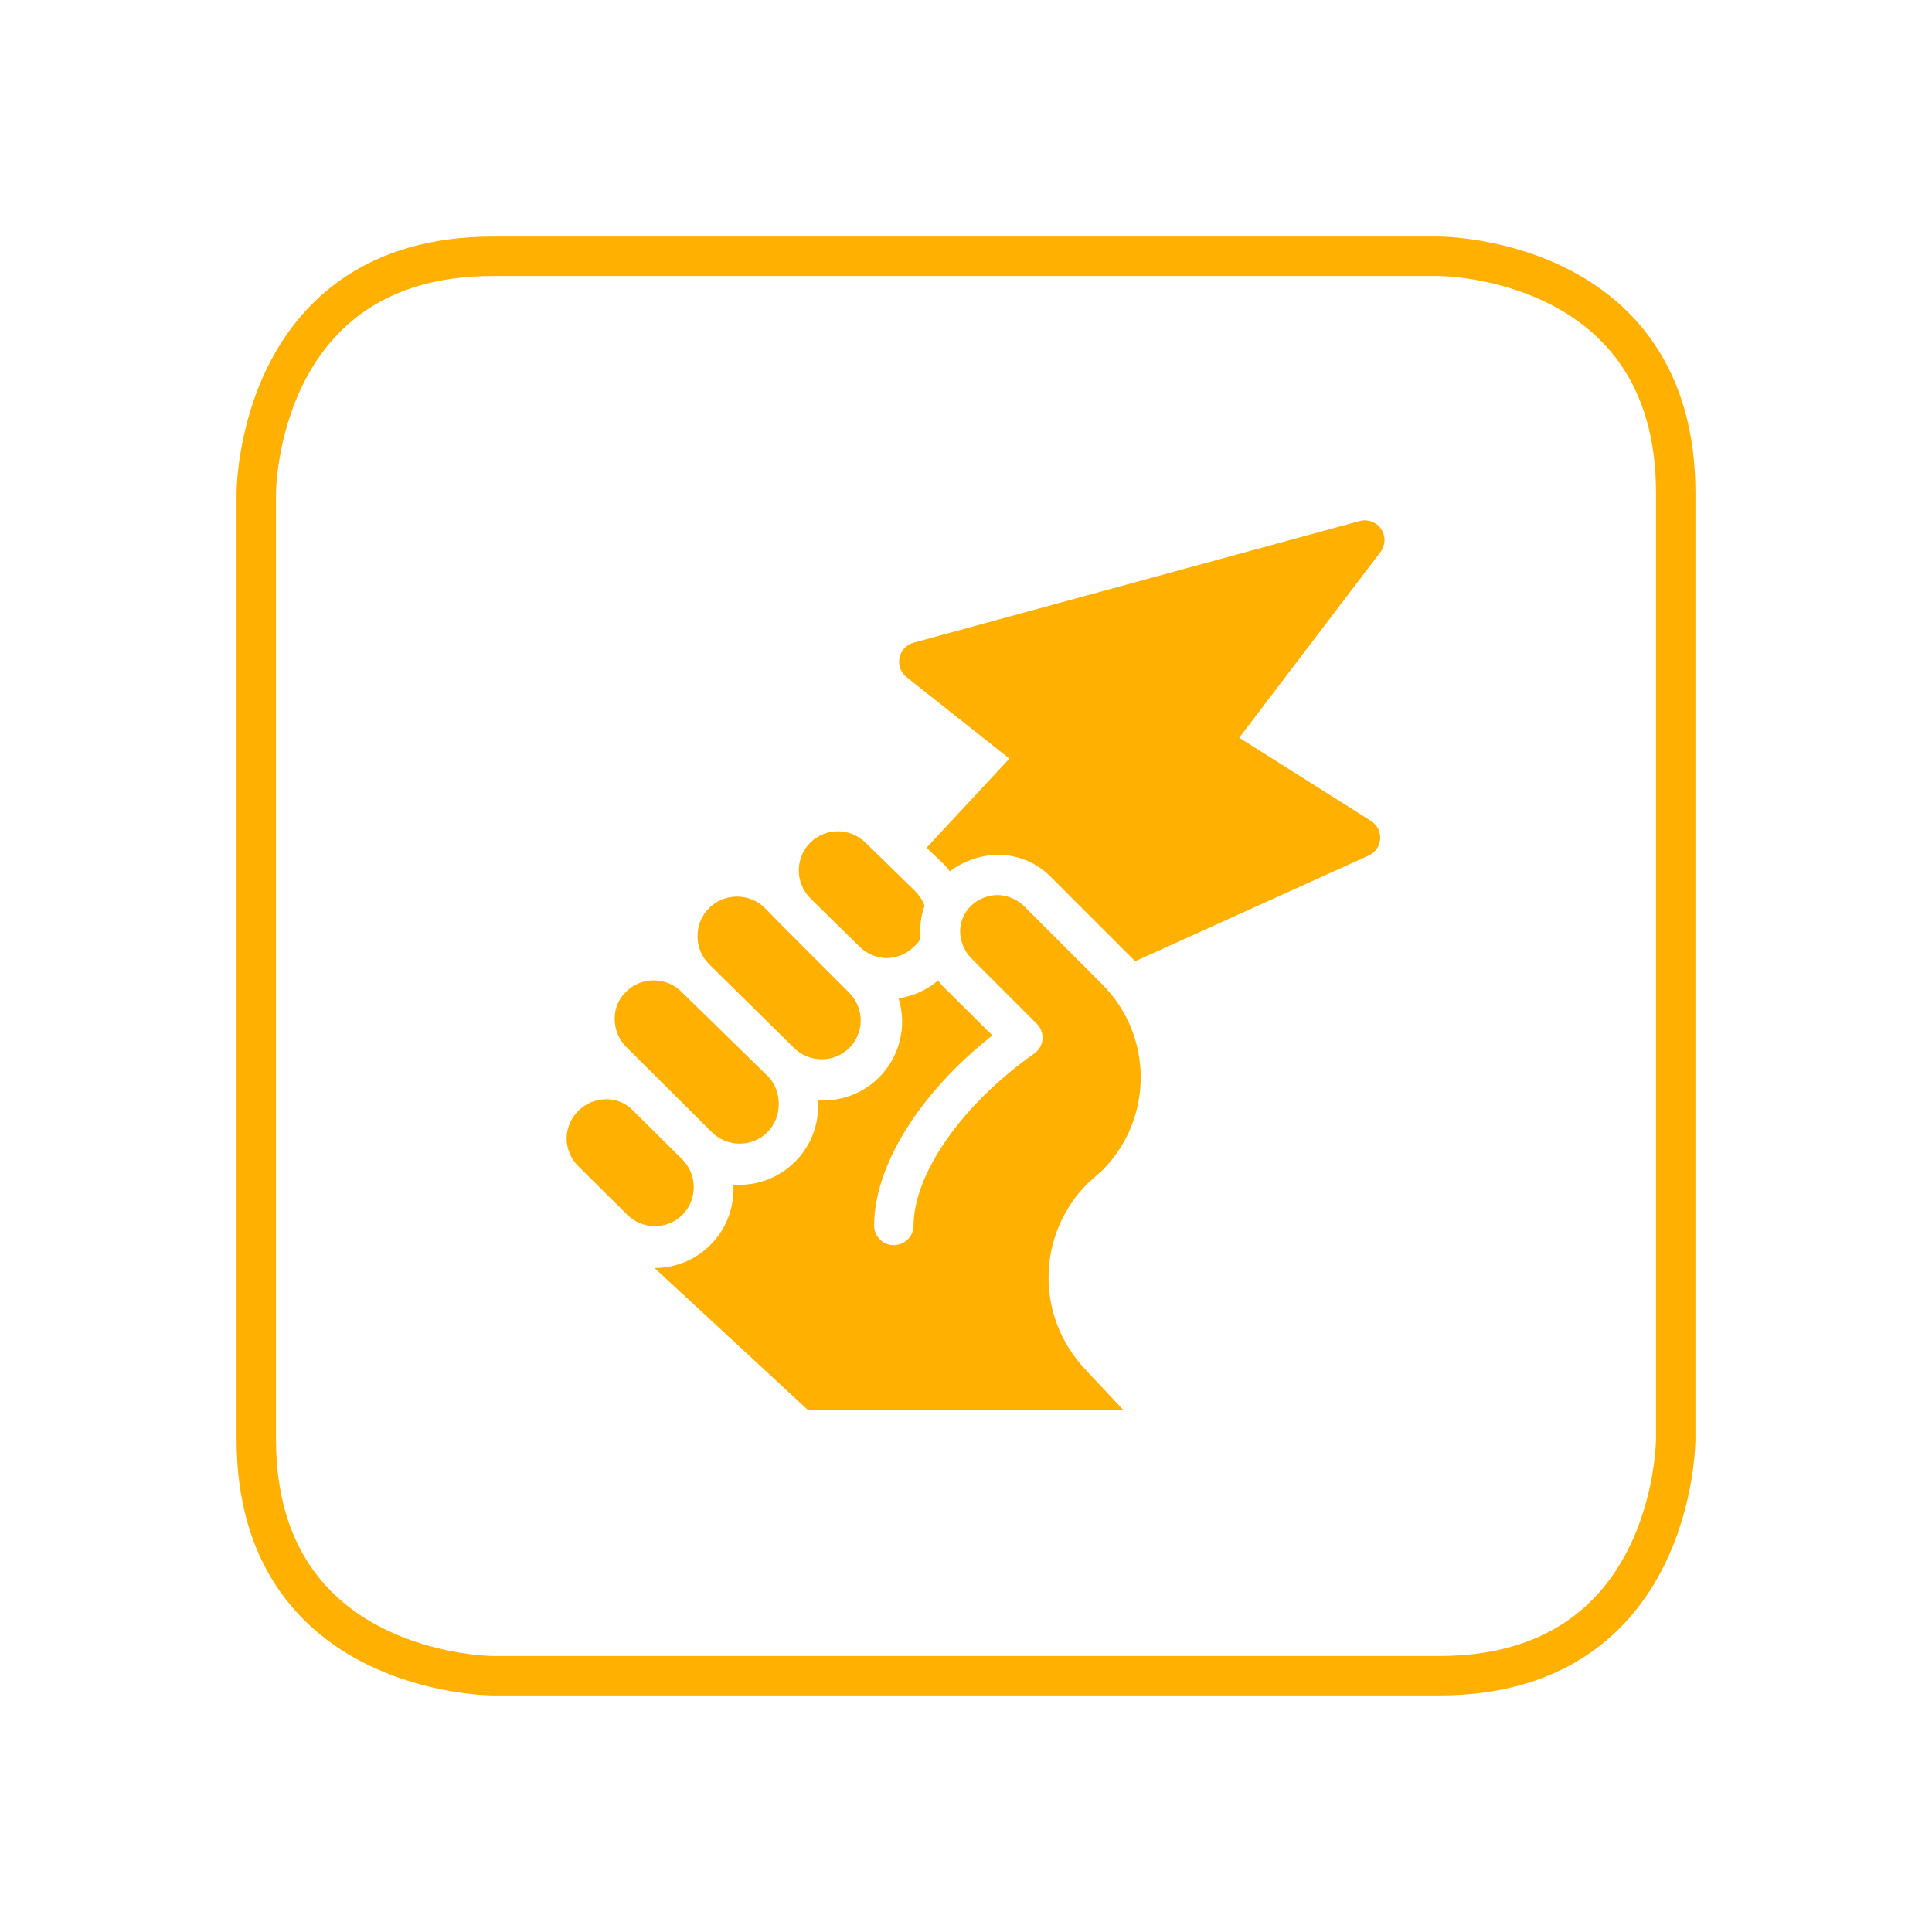
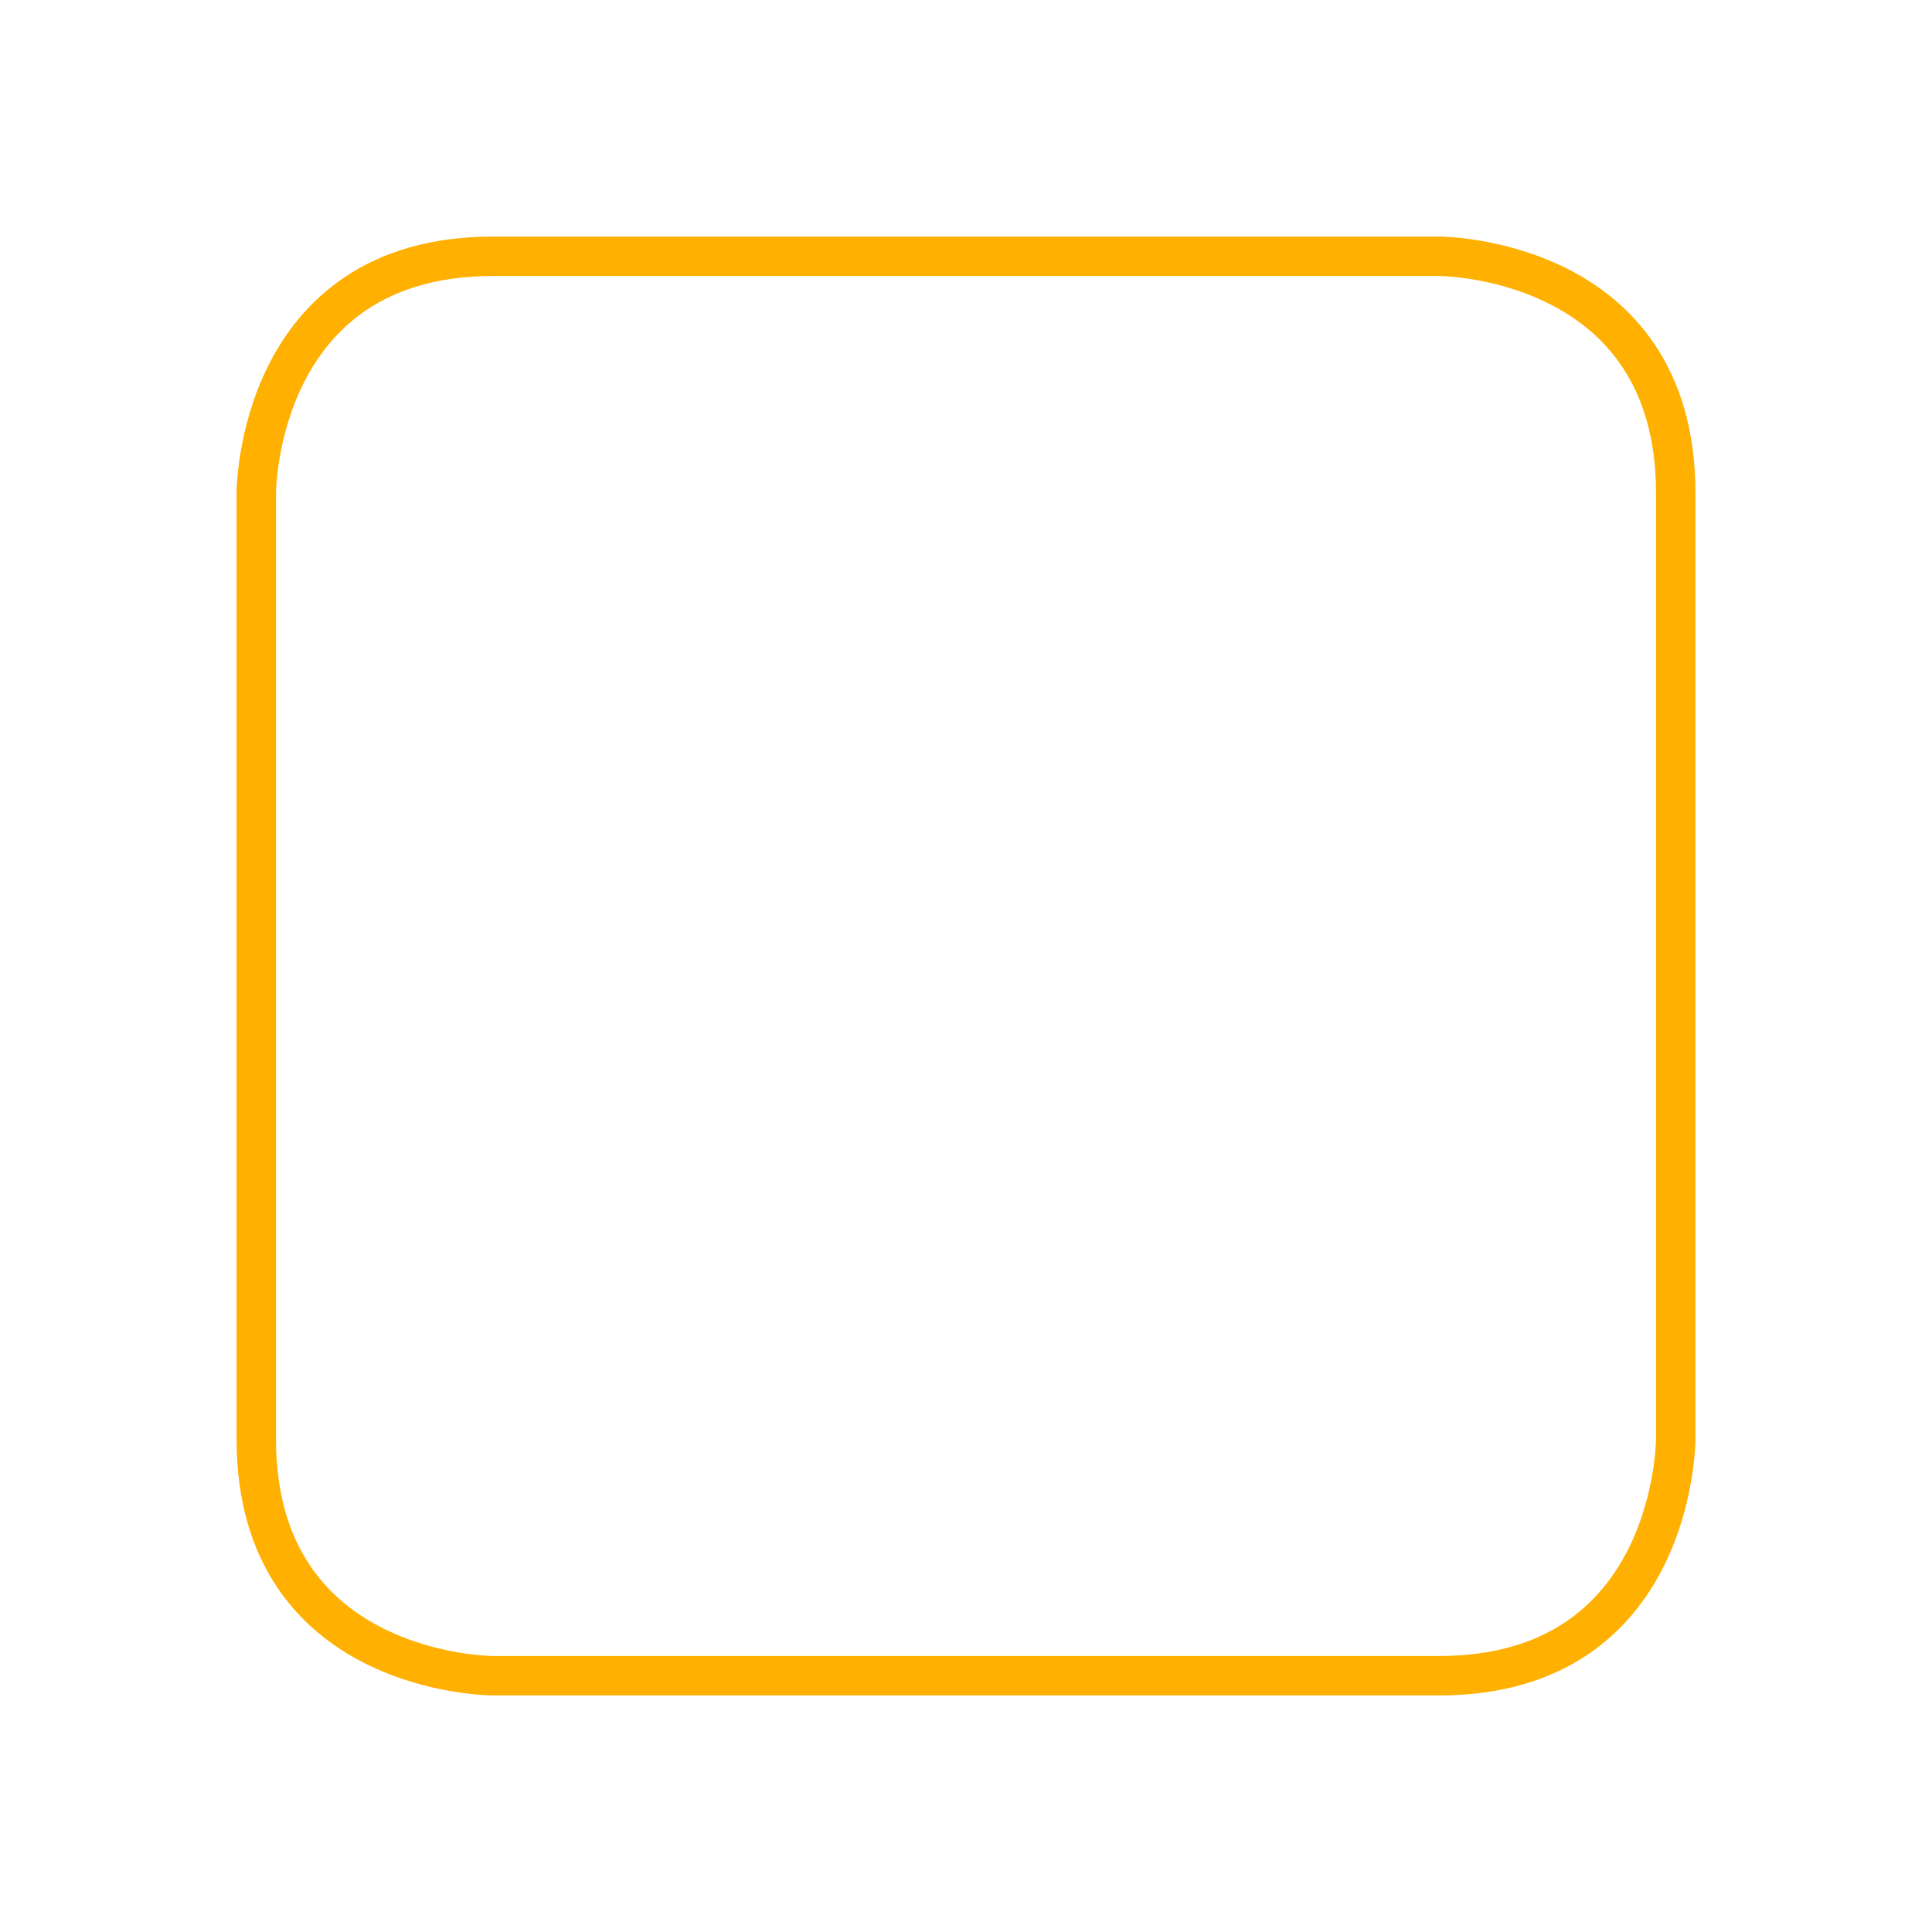
<svg xmlns="http://www.w3.org/2000/svg" width="98" height="98" viewBox="0 0 98 98" style="fill:none;stroke:none;fill-rule:evenodd;clip-rule:evenodd;stroke-linecap:round;stroke-linejoin:round;stroke-miterlimit:1.5;" version="1.1">
  <g id="items" style="isolation: isolate">
    <g id="blend" style="mix-blend-mode: normal">
      <g id="g-root-ic_ligh_4ikl581q2uj0-fill" data-item-order="999997696" transform="translate(15, 15)">
        <g id="ic_ligh_4ikl581q2uj0-fill" stroke="none" fill="#ffb000">
          <g>
-             <path d="M 54 11.42L 31.34 17.6C 30.973 17.701 30.696 18.001 30.624 18.374C 30.551 18.748 30.697 19.13 31 19.36L 36.2 23.48L 32 28L 32.86 28.82C 32.977 28.937 33.084 29.064 33.18 29.2C 33.883 28.667 34.738 28.373 35.62 28.36C 36.638 28.357 37.613 28.769 38.32 29.5L 42.32 33.5L 42.58 33.76L 54.42 28.4C 54.757 28.249 54.983 27.924 55.008 27.556C 55.033 27.188 54.853 26.836 54.54 26.64L 47.86 22.42L 55.04 12.98C 55.285 12.642 55.294 12.186 55.062 11.838C 54.831 11.491 54.407 11.324 54 11.42ZM 10 10M 19.62 43.82L 17.14 41.36C 16.782 40.967 16.271 40.748 15.74 40.76C 15.215 40.762 14.713 40.971 14.34 41.34C 13.963 41.709 13.748 42.212 13.74 42.74C 13.742 43.274 13.958 43.786 14.34 44.16L 16.82 46.62C 17.188 46.985 17.682 47.193 18.2 47.2C 18.732 47.203 19.243 46.994 19.62 46.62C 20.382 45.842 20.382 44.598 19.62 43.82ZM 10 10M 16.76 38.1L 21.12 42.44C 21.898 43.202 23.142 43.202 23.92 42.44C 24.294 42.063 24.503 41.552 24.5 41.02C 24.514 40.513 24.336 40.02 24 39.64L 19.56 35.3C 18.782 34.538 17.538 34.538 16.76 35.3C 16.382 35.658 16.172 36.159 16.18 36.68C 16.177 37.202 16.378 37.704 16.74 38.08ZM 25.28 38.16C 26.058 38.922 27.302 38.922 28.08 38.16C 28.449 37.787 28.658 37.285 28.66 36.76C 28.658 36.235 28.449 35.733 28.08 35.36L 24.72 32L 23.8 31.06C 23.423 30.686 22.912 30.477 22.38 30.48C 21.275 30.48 20.38 31.375 20.38 32.48C 20.377 33.012 20.586 33.523 20.96 33.9ZM 28.58 33C 28.944 33.372 29.439 33.587 29.96 33.6C 30.494 33.598 31.006 33.382 31.38 33C 31.501 32.899 31.603 32.777 31.68 32.64C 31.671 32.487 31.671 32.333 31.68 32.18C 31.682 31.757 31.756 31.338 31.9 30.94C 31.793 30.663 31.63 30.411 31.42 30.2L 28.9 27.74C 28.122 26.978 26.878 26.978 26.1 27.74C 25.325 28.52 25.325 29.78 26.1 30.56ZM 40.92 44.36C 43.511 41.754 43.511 37.546 40.92 34.94L 36.92 30.94C 36.561 30.604 36.091 30.412 35.6 30.4C 35.102 30.407 34.624 30.599 34.26 30.94C 33.903 31.286 33.7 31.762 33.7 32.26C 33.712 32.761 33.912 33.239 34.26 33.6L 37.58 36.92C 37.795 37.128 37.905 37.422 37.88 37.72C 37.854 38.011 37.7 38.274 37.46 38.44C 33.8 41.02 31.34 44.54 31.34 47.18C 31.339 47.39 31.268 47.594 31.14 47.76C 30.884 48.102 30.439 48.243 30.033 48.112C 29.627 47.981 29.348 47.607 29.34 47.18C 29.34 44.12 31.66 40.42 35.34 37.52L 32.82 35.02L 32.58 34.74C 32.01 35.22 31.317 35.532 30.58 35.64C 31.018 37.052 30.641 38.59 29.6 39.64C 28.853 40.391 27.839 40.816 26.78 40.82L 26.5 40.82L 26.5 41.1C 26.5 43.309 24.709 45.1 22.5 45.1L 22.2 45.1C 22.261 46.198 21.866 47.273 21.109 48.072C 20.352 48.87 19.3 49.322 18.2 49.32L 26 56.54L 42 56.54L 40.12 54.54C 39.922 54.33 39.735 54.11 39.56 53.88C 37.523 51.197 37.779 47.423 40.16 45.04Z" />
-           </g>
+             </g>
        </g>
      </g>
      <g id="g-root-ro_4ikl581q2uiz-fill" data-item-order="1000000000" transform="translate(3, 3)" />
      <g id="g-root-ic_ligh_4ikl581q2uj0-stroke" data-item-order="999997696" transform="translate(15, 15)" />
      <g id="g-root-ro_4ikl581q2uiz-stroke" data-item-order="1000000000" transform="translate(3, 3)">
        <g id="ro_4ikl581q2uiz-stroke" fill="none" stroke-linecap="round" stroke-linejoin="round" stroke-miterlimit="4" stroke="#ffb000" stroke-width="2">
          <g>
            <path d="M 22 10L 70 10C 70 10 82 10 82 22L 82 70C 82 70 82 82 70 82L 22 82C 22 82 10 82 10 70L 10 22C 10 22 10 10 22 10" />
          </g>
        </g>
      </g>
    </g>
  </g>
</svg>